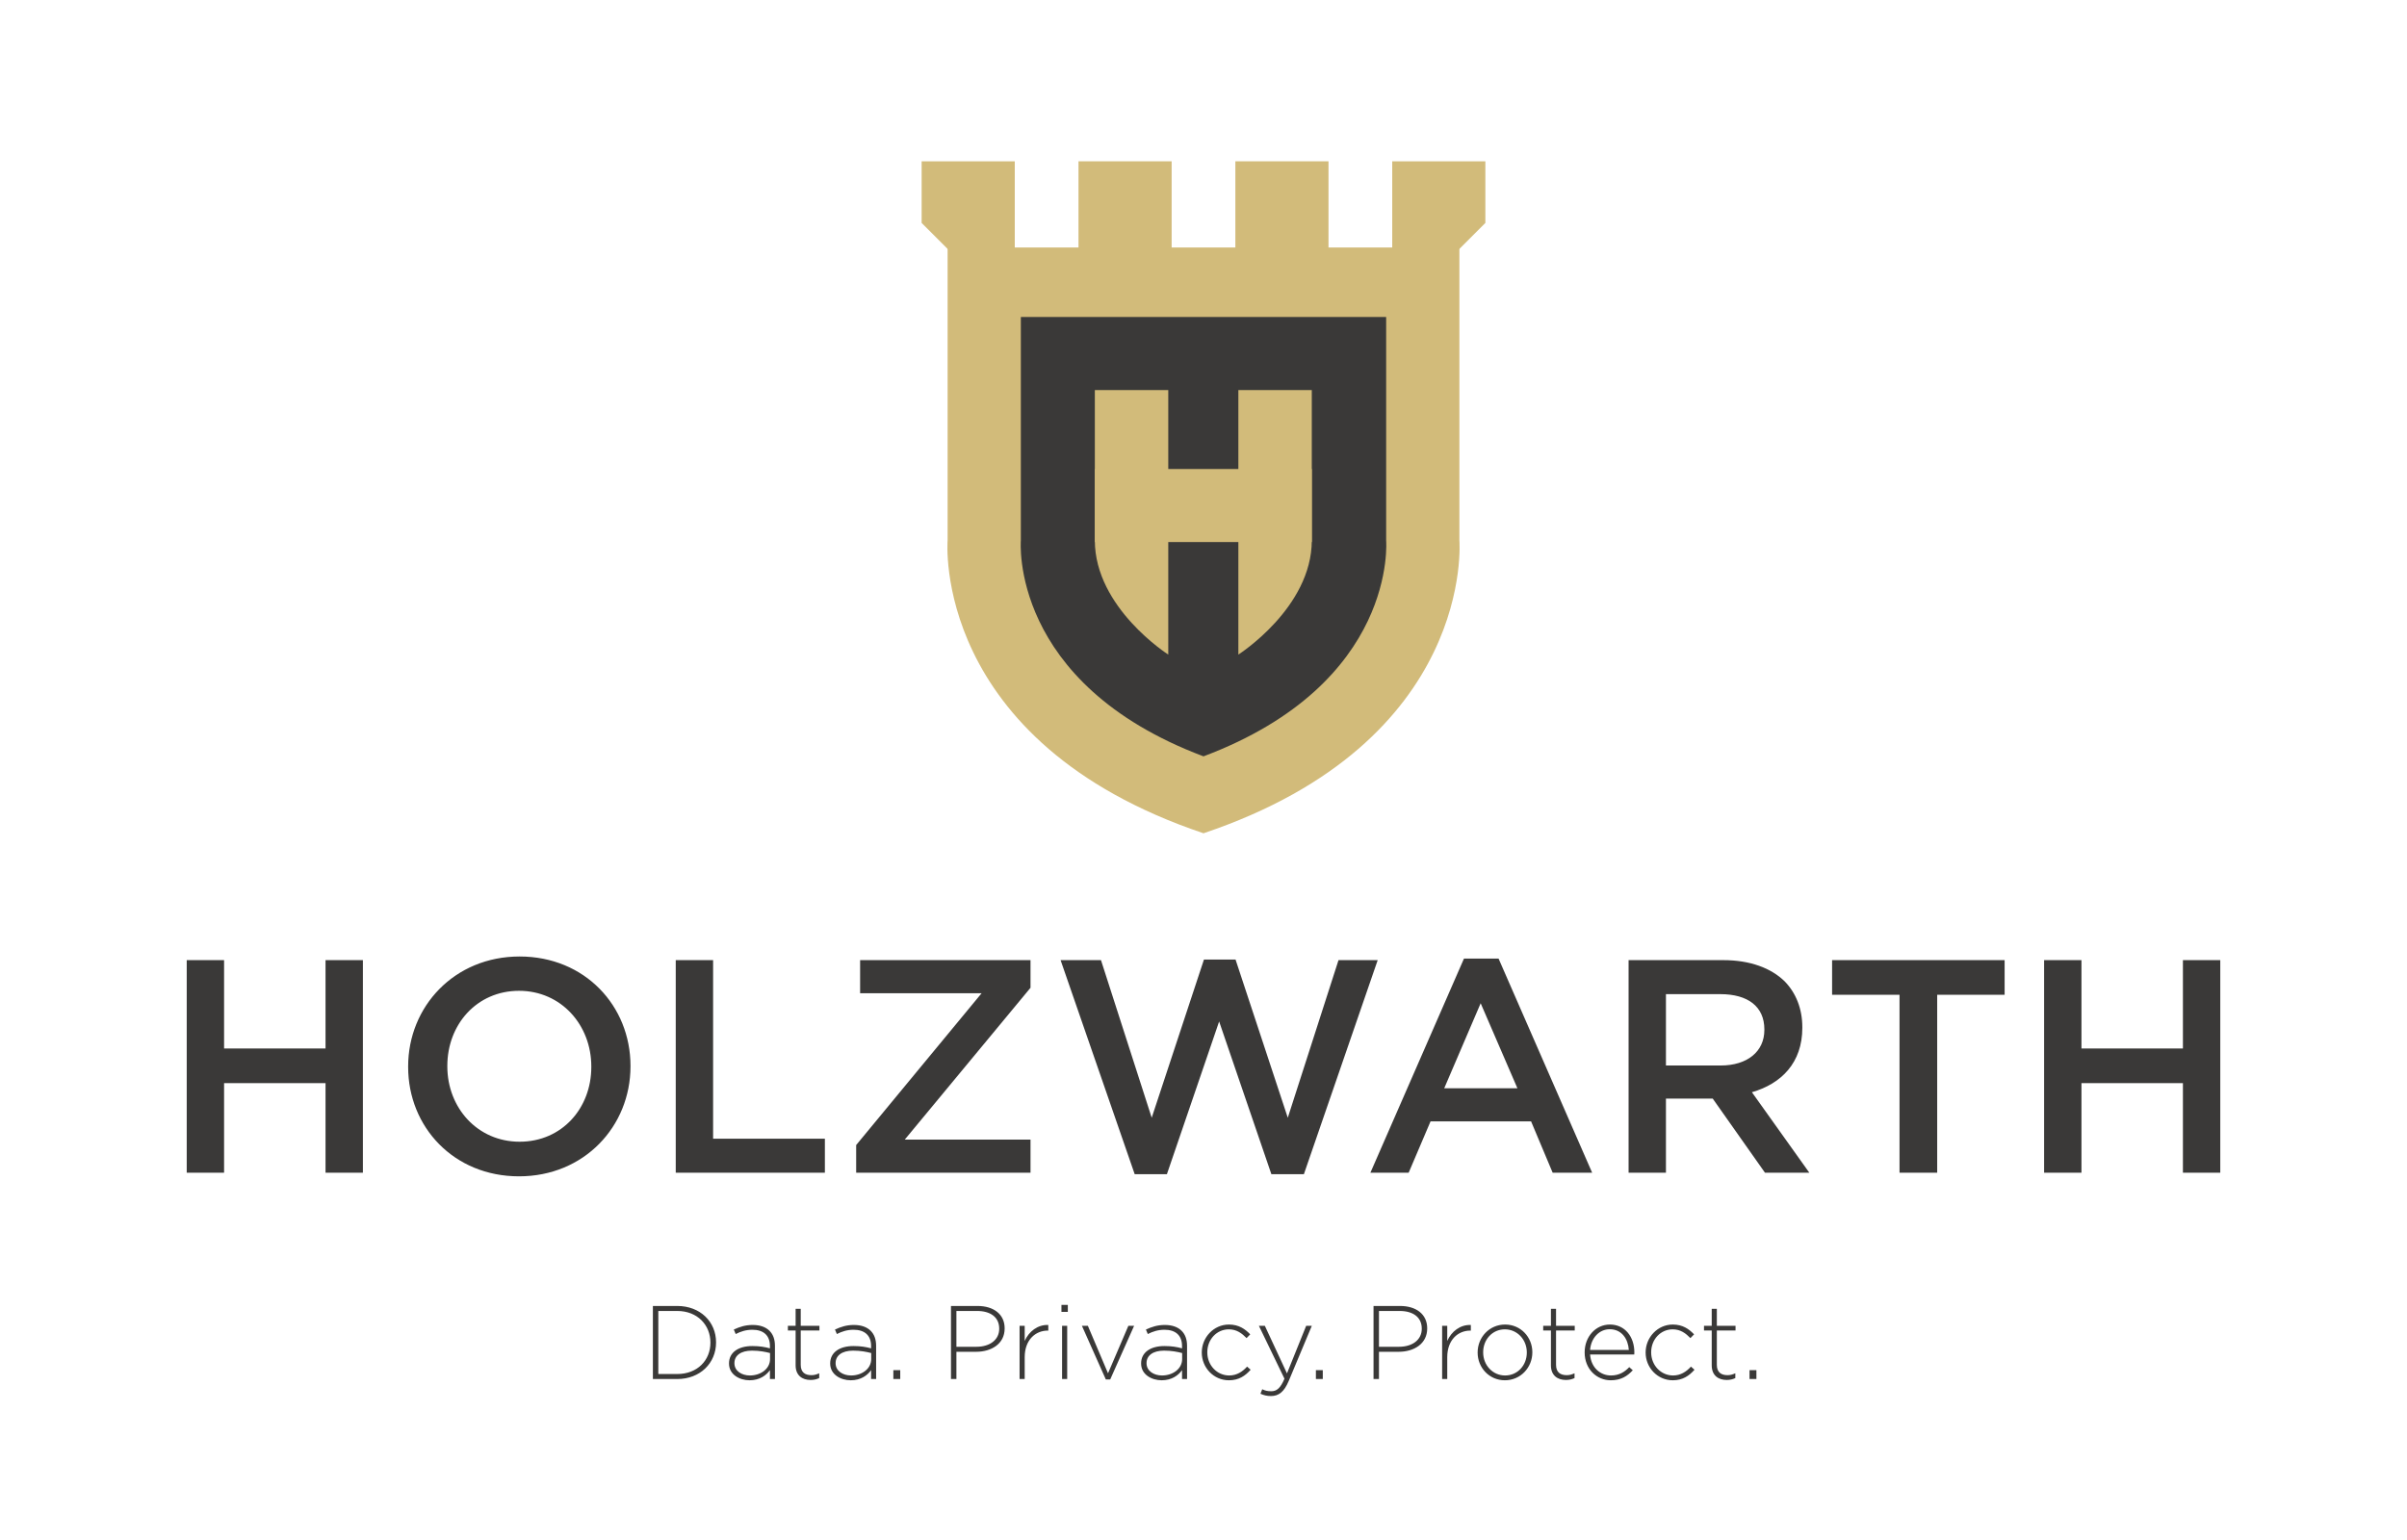
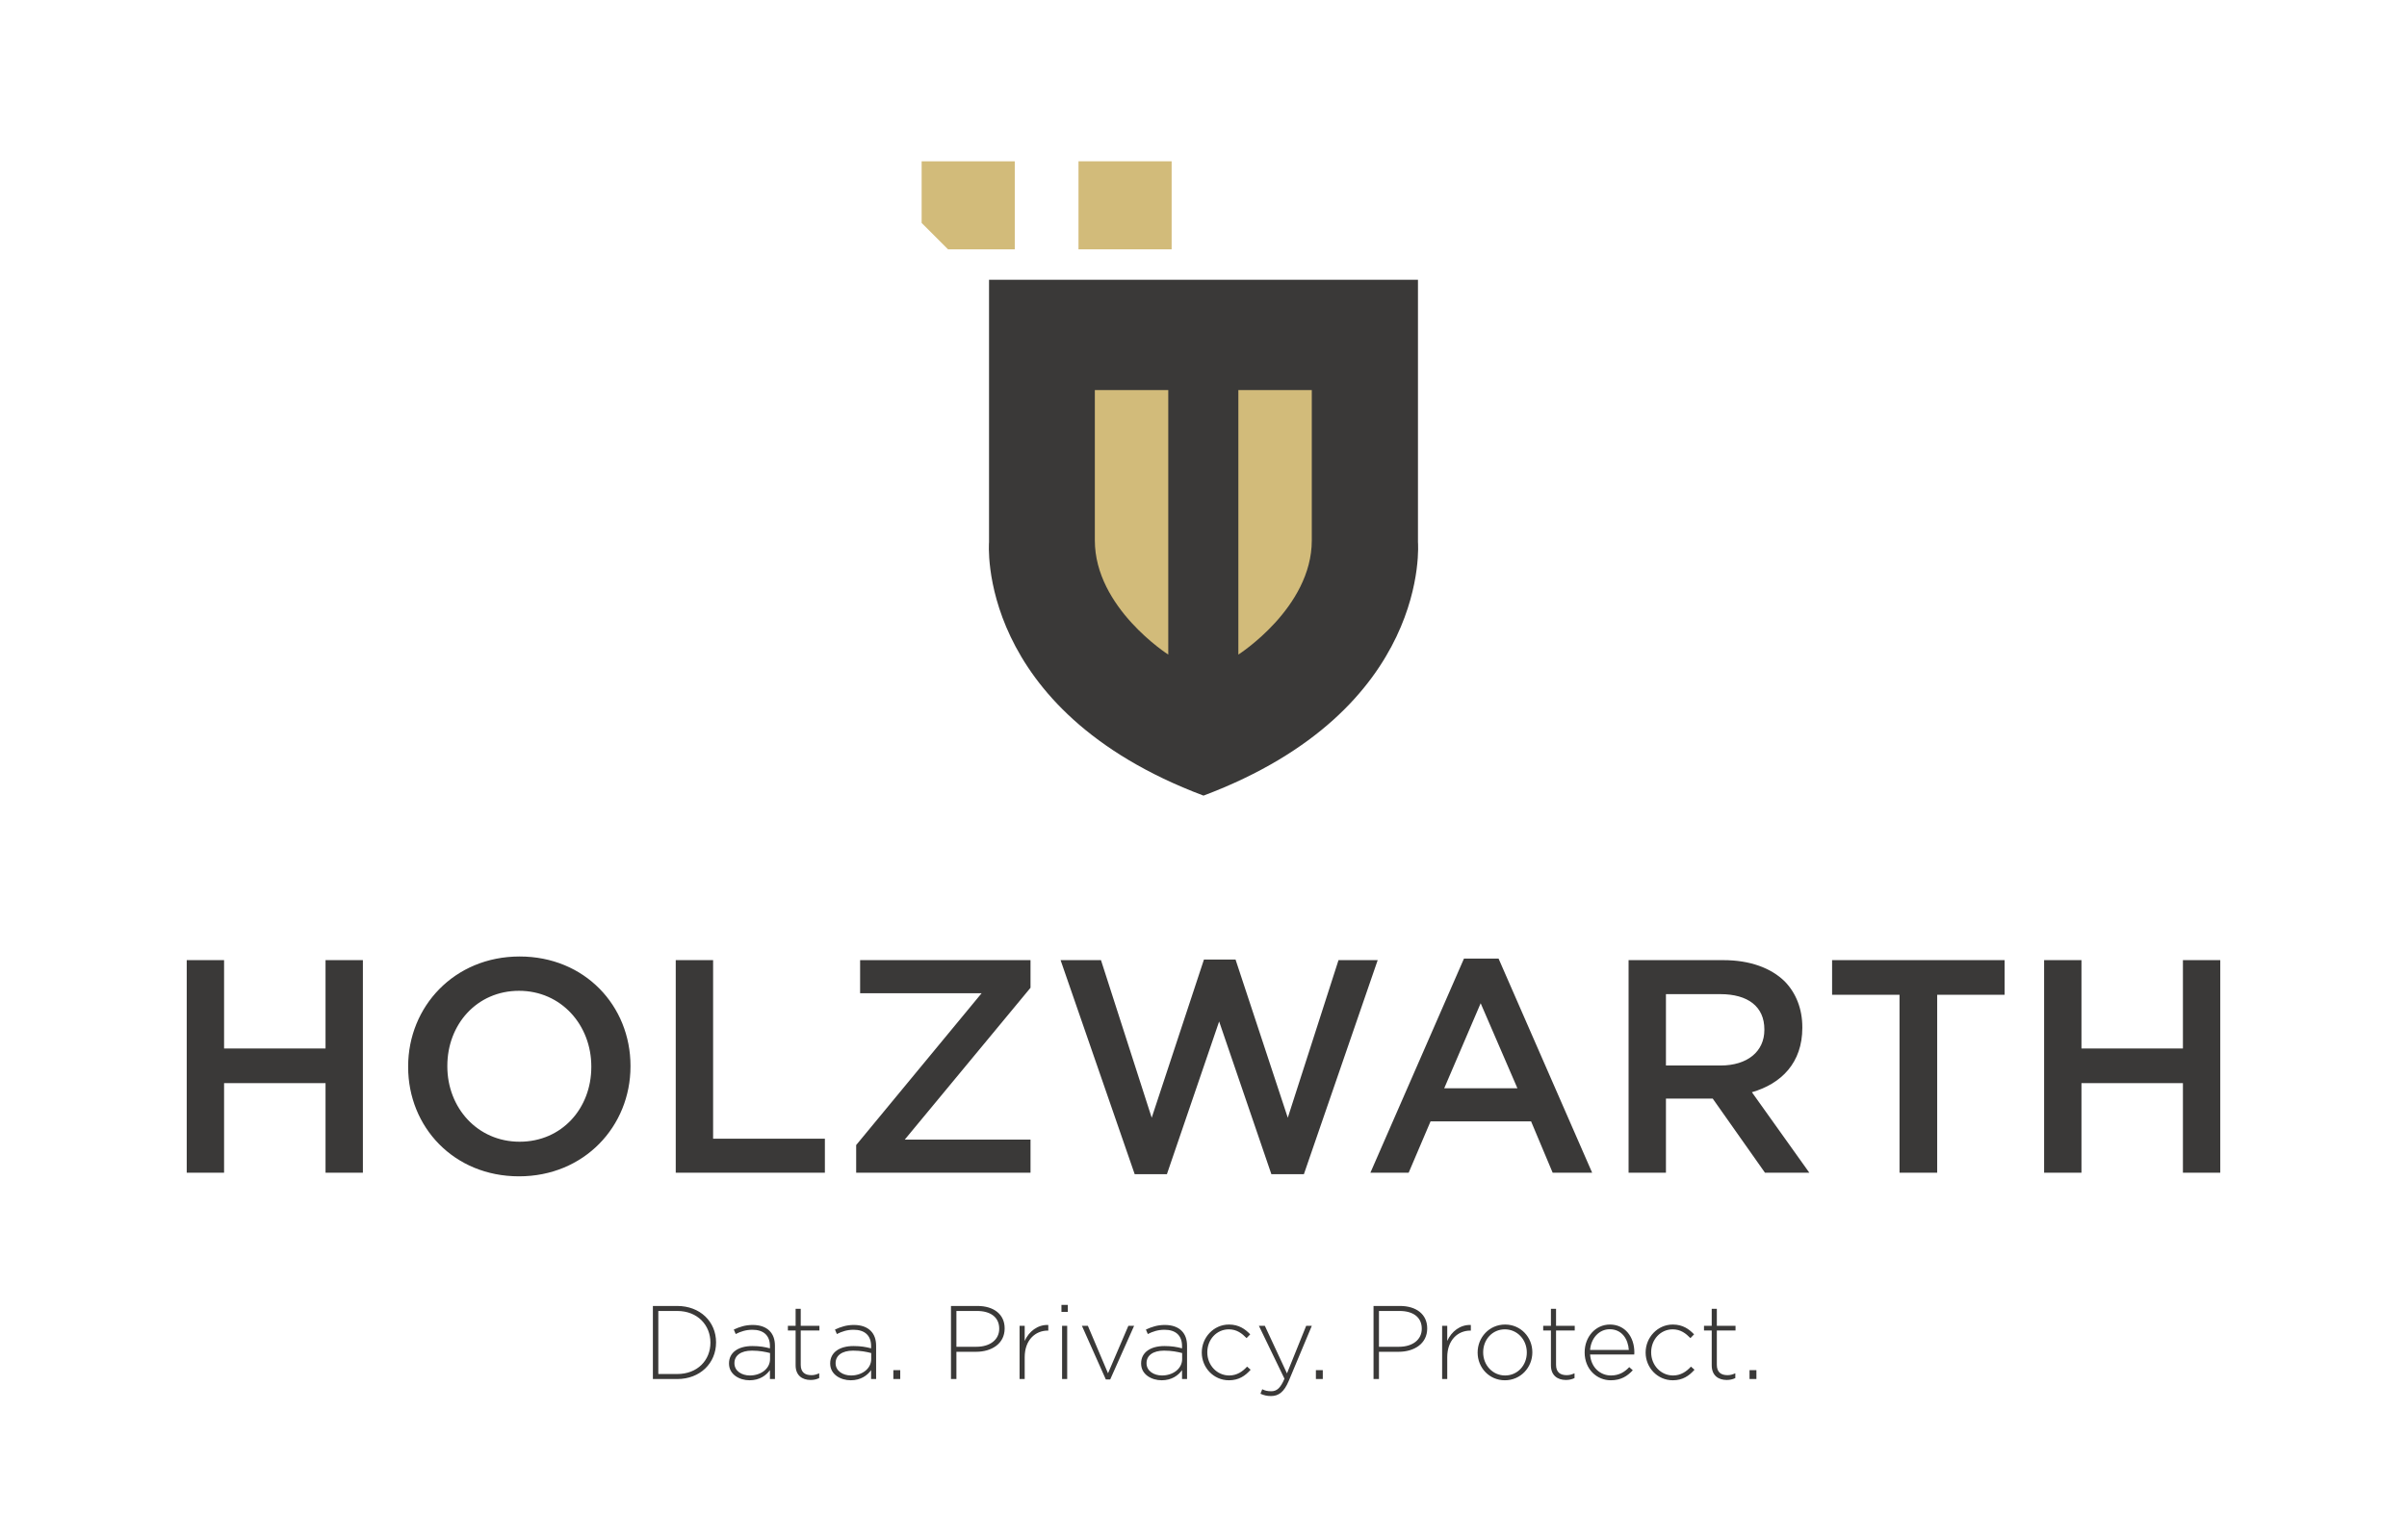
<svg xmlns="http://www.w3.org/2000/svg" version="1.1" x="0" y="0" width="1024" height="655.495" viewBox="0, 0, 1024, 655.495">
  <g id="Layer_1">
    <g>
      <path d="M512,338.583 C414.741,301.995 420.762,230.672 420.762,230.672 L420.762,119.055 L512,119.055 L603.238,119.055 L603.238,230.672 C603.238,230.672 609.259,301.995 512,338.583" fill="#3A3938" />
-       <path d="M620.866,229.964 L620.866,105.32 L512,105.32 L403.134,105.32 L403.134,229.964 C403.134,229.964 396.034,315.558 512,354.608 C627.966,315.558 620.866,229.964 620.866,229.964 M512,321.869 C429.167,290.708 434.295,229.964 434.295,229.964 L434.295,134.904 L512,134.904 L589.705,134.904 L589.705,229.964 C589.705,229.964 594.833,290.708 512,321.869" fill="#D2BB7A" />
      <path d="M465.772,165.986 L465.772,229.965 C465.772,258.68 497.012,278.56 497.012,278.56 L497.012,165.986 z" fill="#D2BB7A" />
      <path d="M558.071,165.986 L558.071,229.965 C558.071,258.68 526.831,278.56 526.831,278.56 L526.831,165.986 z" fill="#D2BB7A" />
    </g>
-     <path d="M558.071,199.592 L465.772,199.592 L465.772,230.674 L558.071,230.674 z" fill="#D2BB7A" />
    <path d="M431.712,106.11 L431.712,68.638 L392.089,68.638 L392.089,94.882 L403.318,106.11 z" fill="#D2BB7A" />
    <path d="M498.445,68.637 L458.822,68.637 L458.822,106.109 L498.445,106.109 z" fill="#D2BB7A" />
-     <path d="M565.178,68.637 L525.555,68.637 L525.555,106.109 L565.178,106.109 z" fill="#D2BB7A" />
-     <path d="M631.91,94.882 L631.91,68.638 L592.287,68.638 L592.287,106.11 L620.682,106.11 z" fill="#D2BB7A" />
    <path d="M79.436,499.048 L95.33,499.048 L95.33,460.928 L138.49,460.928 L138.49,499.048 L154.384,499.048 L154.384,408.593 L138.49,408.593 L138.49,446.197 L95.33,446.197 L95.33,408.593 L79.436,408.593 z M220.803,500.599 C248.585,500.599 268.227,479.277 268.227,453.821 L268.227,453.562 C268.227,428.106 248.844,407.043 221.061,407.043 C193.279,407.043 173.637,428.364 173.637,453.821 L173.637,454.079 C173.637,479.536 193.02,500.599 220.803,500.599 M221.061,485.867 C203.1,485.867 190.307,471.395 190.307,453.821 L190.307,453.562 C190.307,435.988 202.841,421.645 220.803,421.645 C238.764,421.645 251.557,436.247 251.557,453.821 L251.557,454.079 C251.557,471.653 239.023,485.867 221.061,485.867 M287.48,499.048 L350.927,499.048 L350.927,484.575 L303.374,484.575 L303.374,408.593 L287.48,408.593 z M364.235,499.048 L438.408,499.048 L438.408,484.963 L384.91,484.963 L438.408,420.353 L438.408,408.593 L365.915,408.593 L365.915,422.679 L417.603,422.679 L364.235,487.289 z M482.73,499.694 L496.427,499.694 L518.653,434.696 L540.879,499.694 L554.706,499.694 L586.107,408.593 L569.437,408.593 L547.857,475.659 L525.631,408.335 L512.192,408.335 L489.966,475.659 L468.387,408.593 L451.2,408.593 z M583.006,499.048 L599.287,499.048 L608.591,477.21 L651.363,477.21 L660.538,499.048 L677.337,499.048 L637.537,407.947 L622.805,407.947 z M614.406,463.125 L629.913,426.943 L645.548,463.125 z M692.842,499.048 L708.736,499.048 L708.736,467.518 L728.636,467.518 L750.862,499.048 L769.729,499.048 L745.306,464.805 C757.84,461.186 766.756,452.27 766.756,437.41 L766.756,437.151 C766.756,429.269 764.043,422.549 759.262,417.639 C753.447,411.953 744.531,408.593 733.159,408.593 L692.842,408.593 z M708.736,453.433 L708.736,423.066 L731.867,423.066 C743.626,423.066 750.604,428.364 750.604,438.056 L750.604,438.314 C750.604,447.489 743.368,453.433 731.996,453.433 z M808.107,499.048 L824.131,499.048 L824.131,423.325 L852.818,423.325 L852.818,408.593 L779.42,408.593 L779.42,423.325 L808.107,423.325 z M869.616,499.048 L885.51,499.048 L885.51,460.928 L928.67,460.928 L928.67,499.048 L944.564,499.048 L944.564,408.593 L928.67,408.593 L928.67,446.197 L885.51,446.197 L885.51,408.593 L869.616,408.593 z" fill="#3A3938" />
    <path d="M277.755,586.857 L288.105,586.857 C297.877,586.857 304.629,580.06 304.629,571.31 L304.629,571.221 C304.629,562.471 297.877,555.763 288.105,555.763 L277.755,555.763 z M288.105,557.894 C296.767,557.894 302.23,563.935 302.23,571.31 L302.23,571.398 C302.23,578.816 296.767,584.724 288.105,584.724 L280.065,584.724 L280.065,557.894 z M318.887,587.389 C323.196,587.389 325.995,585.258 327.549,583.081 L327.549,586.857 L329.681,586.857 L329.681,572.732 C329.681,569.932 328.882,567.844 327.372,566.334 C325.728,564.691 323.285,563.847 320.22,563.847 C317.111,563.847 314.668,564.646 312.18,565.802 L312.98,567.711 C315.067,566.646 317.333,565.891 320.087,565.891 C324.751,565.891 327.549,568.245 327.549,572.82 L327.549,573.797 C325.373,573.219 323.196,572.82 320.042,572.82 C314.179,572.82 310.137,575.485 310.137,580.193 L310.137,580.282 C310.137,584.99 314.668,587.389 318.887,587.389 M319.021,585.346 C315.556,585.346 312.447,583.436 312.447,580.149 L312.447,580.06 C312.447,576.906 315.112,574.774 319.909,574.774 C323.152,574.774 325.684,575.307 327.594,575.797 L327.594,578.372 C327.594,582.503 323.64,585.346 319.021,585.346 M344.829,587.256 C346.25,587.256 347.36,586.99 348.515,586.456 L348.515,584.414 C347.227,584.99 346.294,585.212 345.184,585.212 C342.563,585.212 340.653,584.058 340.653,580.815 L340.653,566.201 L348.604,566.201 L348.604,564.203 L340.653,564.203 L340.653,556.962 L338.477,556.962 L338.477,564.203 L335.189,564.203 L335.189,566.201 L338.477,566.201 L338.477,581.037 C338.477,585.346 341.319,587.256 344.829,587.256 M361.93,587.389 C366.239,587.389 369.037,585.258 370.592,583.081 L370.592,586.857 L372.724,586.857 L372.724,572.732 C372.724,569.932 371.924,567.844 370.414,566.334 C368.77,564.691 366.327,563.847 363.262,563.847 C360.153,563.847 357.71,564.646 355.222,565.802 L356.022,567.711 C358.11,566.646 360.375,565.891 363.129,565.891 C367.793,565.891 370.592,568.245 370.592,572.82 L370.592,573.797 C368.415,573.219 366.239,572.82 363.085,572.82 C357.221,572.82 353.179,575.485 353.179,580.193 L353.179,580.282 C353.179,584.99 357.71,587.389 361.93,587.389 M362.063,585.346 C358.598,585.346 355.489,583.436 355.489,580.149 L355.489,580.06 C355.489,576.906 358.154,574.774 362.951,574.774 C366.194,574.774 368.726,575.307 370.636,575.797 L370.636,578.372 C370.636,582.503 366.683,585.346 362.063,585.346 M380.053,586.857 L382.985,586.857 L382.985,583.081 L380.053,583.081 z M404.571,586.857 L406.881,586.857 L406.881,575.263 L415.277,575.263 C421.762,575.263 427.403,571.888 427.403,565.357 L427.403,565.268 C427.403,559.271 422.695,555.763 415.854,555.763 L404.571,555.763 z M406.881,573.13 L406.881,557.894 L415.676,557.894 C421.273,557.894 425.093,560.471 425.093,565.401 L425.093,565.49 C425.093,570.11 421.184,573.13 415.41,573.13 z M433.755,586.857 L435.932,586.857 L435.932,577.573 C435.932,570.199 440.507,566.245 445.748,566.245 L445.971,566.245 L445.971,563.847 C441.484,563.669 437.708,566.602 435.932,570.643 L435.932,564.203 L433.755,564.203 z M451.567,558.294 L454.277,558.294 L454.277,555.318 L451.567,555.318 z M451.834,586.857 L454.011,586.857 L454.011,564.203 L451.834,564.203 z M470.445,587.034 L472.311,587.034 L482.483,564.203 L480.04,564.203 L471.378,584.414 L462.805,564.203 L460.273,564.203 z M494.209,587.389 C498.518,587.389 501.316,585.258 502.871,583.081 L502.871,586.857 L505.003,586.857 L505.003,572.732 C505.003,569.932 504.204,567.844 502.693,566.334 C501.05,564.691 498.607,563.847 495.542,563.847 C492.432,563.847 489.989,564.646 487.502,565.802 L488.301,567.711 C490.389,566.646 492.655,565.891 495.409,565.891 C500.073,565.891 502.871,568.245 502.871,572.82 L502.871,573.797 C500.695,573.219 498.518,572.82 495.364,572.82 C489.501,572.82 485.459,575.485 485.459,580.193 L485.459,580.282 C485.459,584.99 489.989,587.389 494.209,587.389 M494.343,585.346 C490.878,585.346 487.768,583.436 487.768,580.149 L487.768,580.06 C487.768,576.906 490.434,574.774 495.231,574.774 C498.474,574.774 501.005,575.307 502.916,575.797 L502.916,578.372 C502.916,582.503 498.962,585.346 494.343,585.346 M522.815,587.389 C526.991,587.389 529.745,585.523 532.054,582.904 L530.544,581.57 C528.634,583.703 526.147,585.346 522.948,585.346 C517.751,585.346 513.62,580.993 513.62,575.529 L513.62,575.44 C513.62,570.021 517.618,565.712 522.771,565.712 C526.147,565.712 528.367,567.445 530.322,569.445 L531.877,567.844 C529.745,565.623 527.079,563.669 522.815,563.669 C516.33,563.669 511.266,569.177 511.266,575.529 L511.266,575.618 C511.266,581.971 516.285,587.389 522.815,587.389 M547.513,584.458 L538.096,564.203 L535.564,564.203 L546.447,586.724 C544.759,590.677 543.204,592.053 540.85,592.053 C539.162,592.053 538.185,591.787 536.985,591.209 L536.23,593.12 C537.741,593.786 538.984,594.096 540.717,594.096 C543.959,594.096 546.269,592.409 548.268,587.656 L558.085,564.203 L555.686,564.203 z M559.817,586.857 L562.749,586.857 L562.749,583.081 L559.817,583.081 z M584.336,586.857 L586.646,586.857 L586.646,575.263 L595.041,575.263 C601.527,575.263 607.168,571.888 607.168,565.357 L607.168,565.268 C607.168,559.271 602.459,555.763 595.619,555.763 L584.336,555.763 z M586.646,573.13 L586.646,557.894 L595.441,557.894 C601.038,557.894 604.858,560.471 604.858,565.401 L604.858,565.49 C604.858,570.11 600.949,573.13 595.175,573.13 z M613.52,586.857 L615.696,586.857 L615.696,577.573 C615.696,570.199 620.272,566.245 625.513,566.245 L625.735,566.245 L625.735,563.847 C621.249,563.669 617.473,566.602 615.696,570.643 L615.696,564.203 L613.52,564.203 z M640.216,587.389 C646.968,587.389 651.898,581.881 651.898,575.529 L651.898,575.44 C651.898,569.089 647.012,563.669 640.305,563.669 C633.553,563.669 628.622,569.177 628.622,575.529 L628.622,575.618 C628.622,581.971 633.509,587.389 640.216,587.389 M640.305,585.346 C635.063,585.346 630.977,580.993 630.977,575.529 L630.977,575.44 C630.977,570.11 634.841,565.712 640.216,565.712 C645.458,565.712 649.544,570.065 649.544,575.529 L649.544,575.618 C649.544,580.948 645.68,585.346 640.305,585.346 M666.157,587.256 C667.579,587.256 668.689,586.99 669.844,586.456 L669.844,584.414 C668.556,584.99 667.623,585.212 666.512,585.212 C663.892,585.212 661.982,584.058 661.982,580.815 L661.982,566.201 L669.933,566.201 L669.933,564.203 L661.982,564.203 L661.982,556.962 L659.805,556.962 L659.805,564.203 L656.518,564.203 L656.518,566.201 L659.805,566.201 L659.805,581.037 C659.805,585.346 662.648,587.256 666.157,587.256 M685.257,587.389 C689.61,587.389 692.32,585.612 694.63,583.125 L693.12,581.792 C691.254,583.792 688.855,585.346 685.346,585.346 C680.904,585.346 676.862,582.06 676.462,576.417 L695.252,576.417 C695.296,576.062 695.296,575.93 695.296,575.529 C695.296,568.823 691.254,563.669 684.902,563.669 C678.772,563.669 674.152,568.911 674.152,575.485 L674.152,575.573 C674.152,582.636 679.305,587.389 685.257,587.389 M676.462,574.464 C676.862,569.445 680.327,565.669 684.813,565.669 C690.01,565.669 692.631,569.888 692.942,574.464 z M711.643,587.389 C715.818,587.389 718.572,585.523 720.882,582.904 L719.372,581.57 C717.461,583.703 714.974,585.346 711.776,585.346 C706.579,585.346 702.448,580.993 702.448,575.529 L702.448,575.44 C702.448,570.021 706.445,565.712 711.598,565.712 C714.974,565.712 717.195,567.445 719.149,569.445 L720.704,567.844 C718.572,565.623 715.907,563.669 711.643,563.669 C705.157,563.669 700.093,569.177 700.093,575.529 L700.093,575.618 C700.093,581.971 705.113,587.389 711.643,587.389 M734.563,587.256 C735.984,587.256 737.095,586.99 738.25,586.456 L738.25,584.414 C736.962,584.99 736.029,585.212 734.918,585.212 C732.298,585.212 730.388,584.058 730.388,580.815 L730.388,566.201 L738.339,566.201 L738.339,564.203 L730.388,564.203 L730.388,556.962 L728.211,556.962 L728.211,564.203 L724.924,564.203 L724.924,566.201 L728.211,566.201 L728.211,581.037 C728.211,585.346 731.054,587.256 734.563,587.256 M744.291,586.857 L747.223,586.857 L747.223,583.081 L744.291,583.081 z" fill="#3A3938" />
  </g>
</svg>